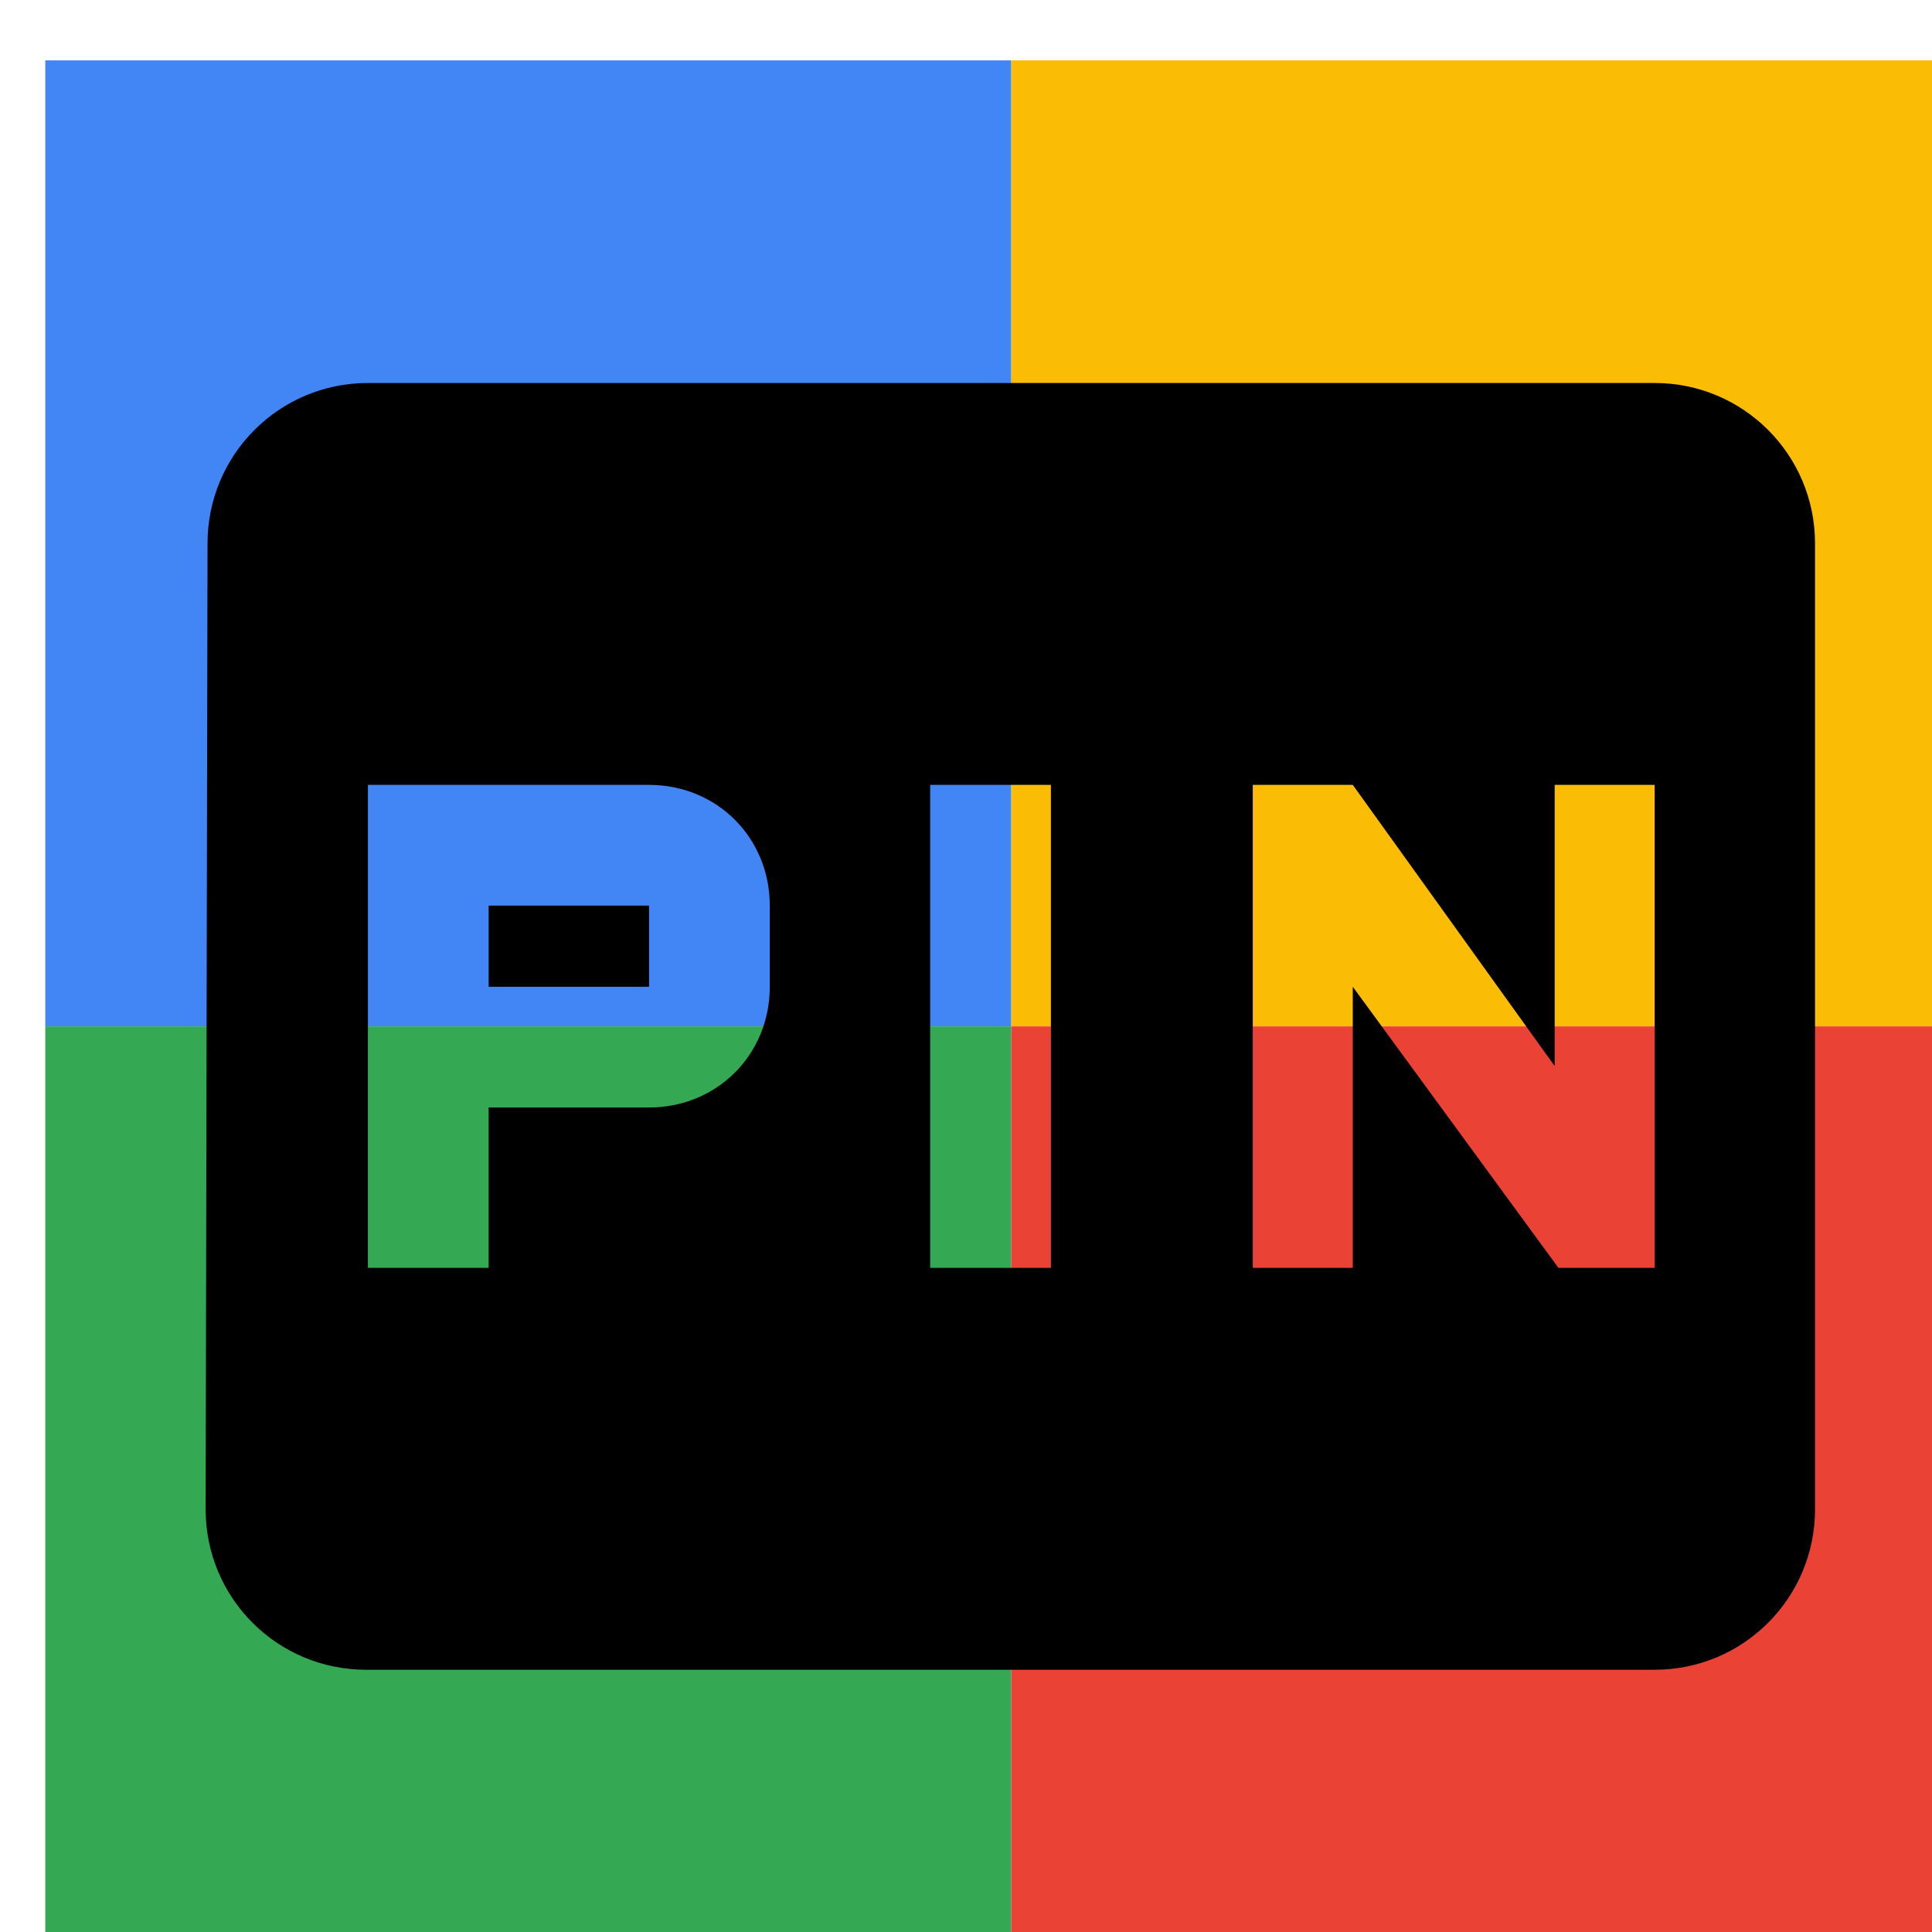
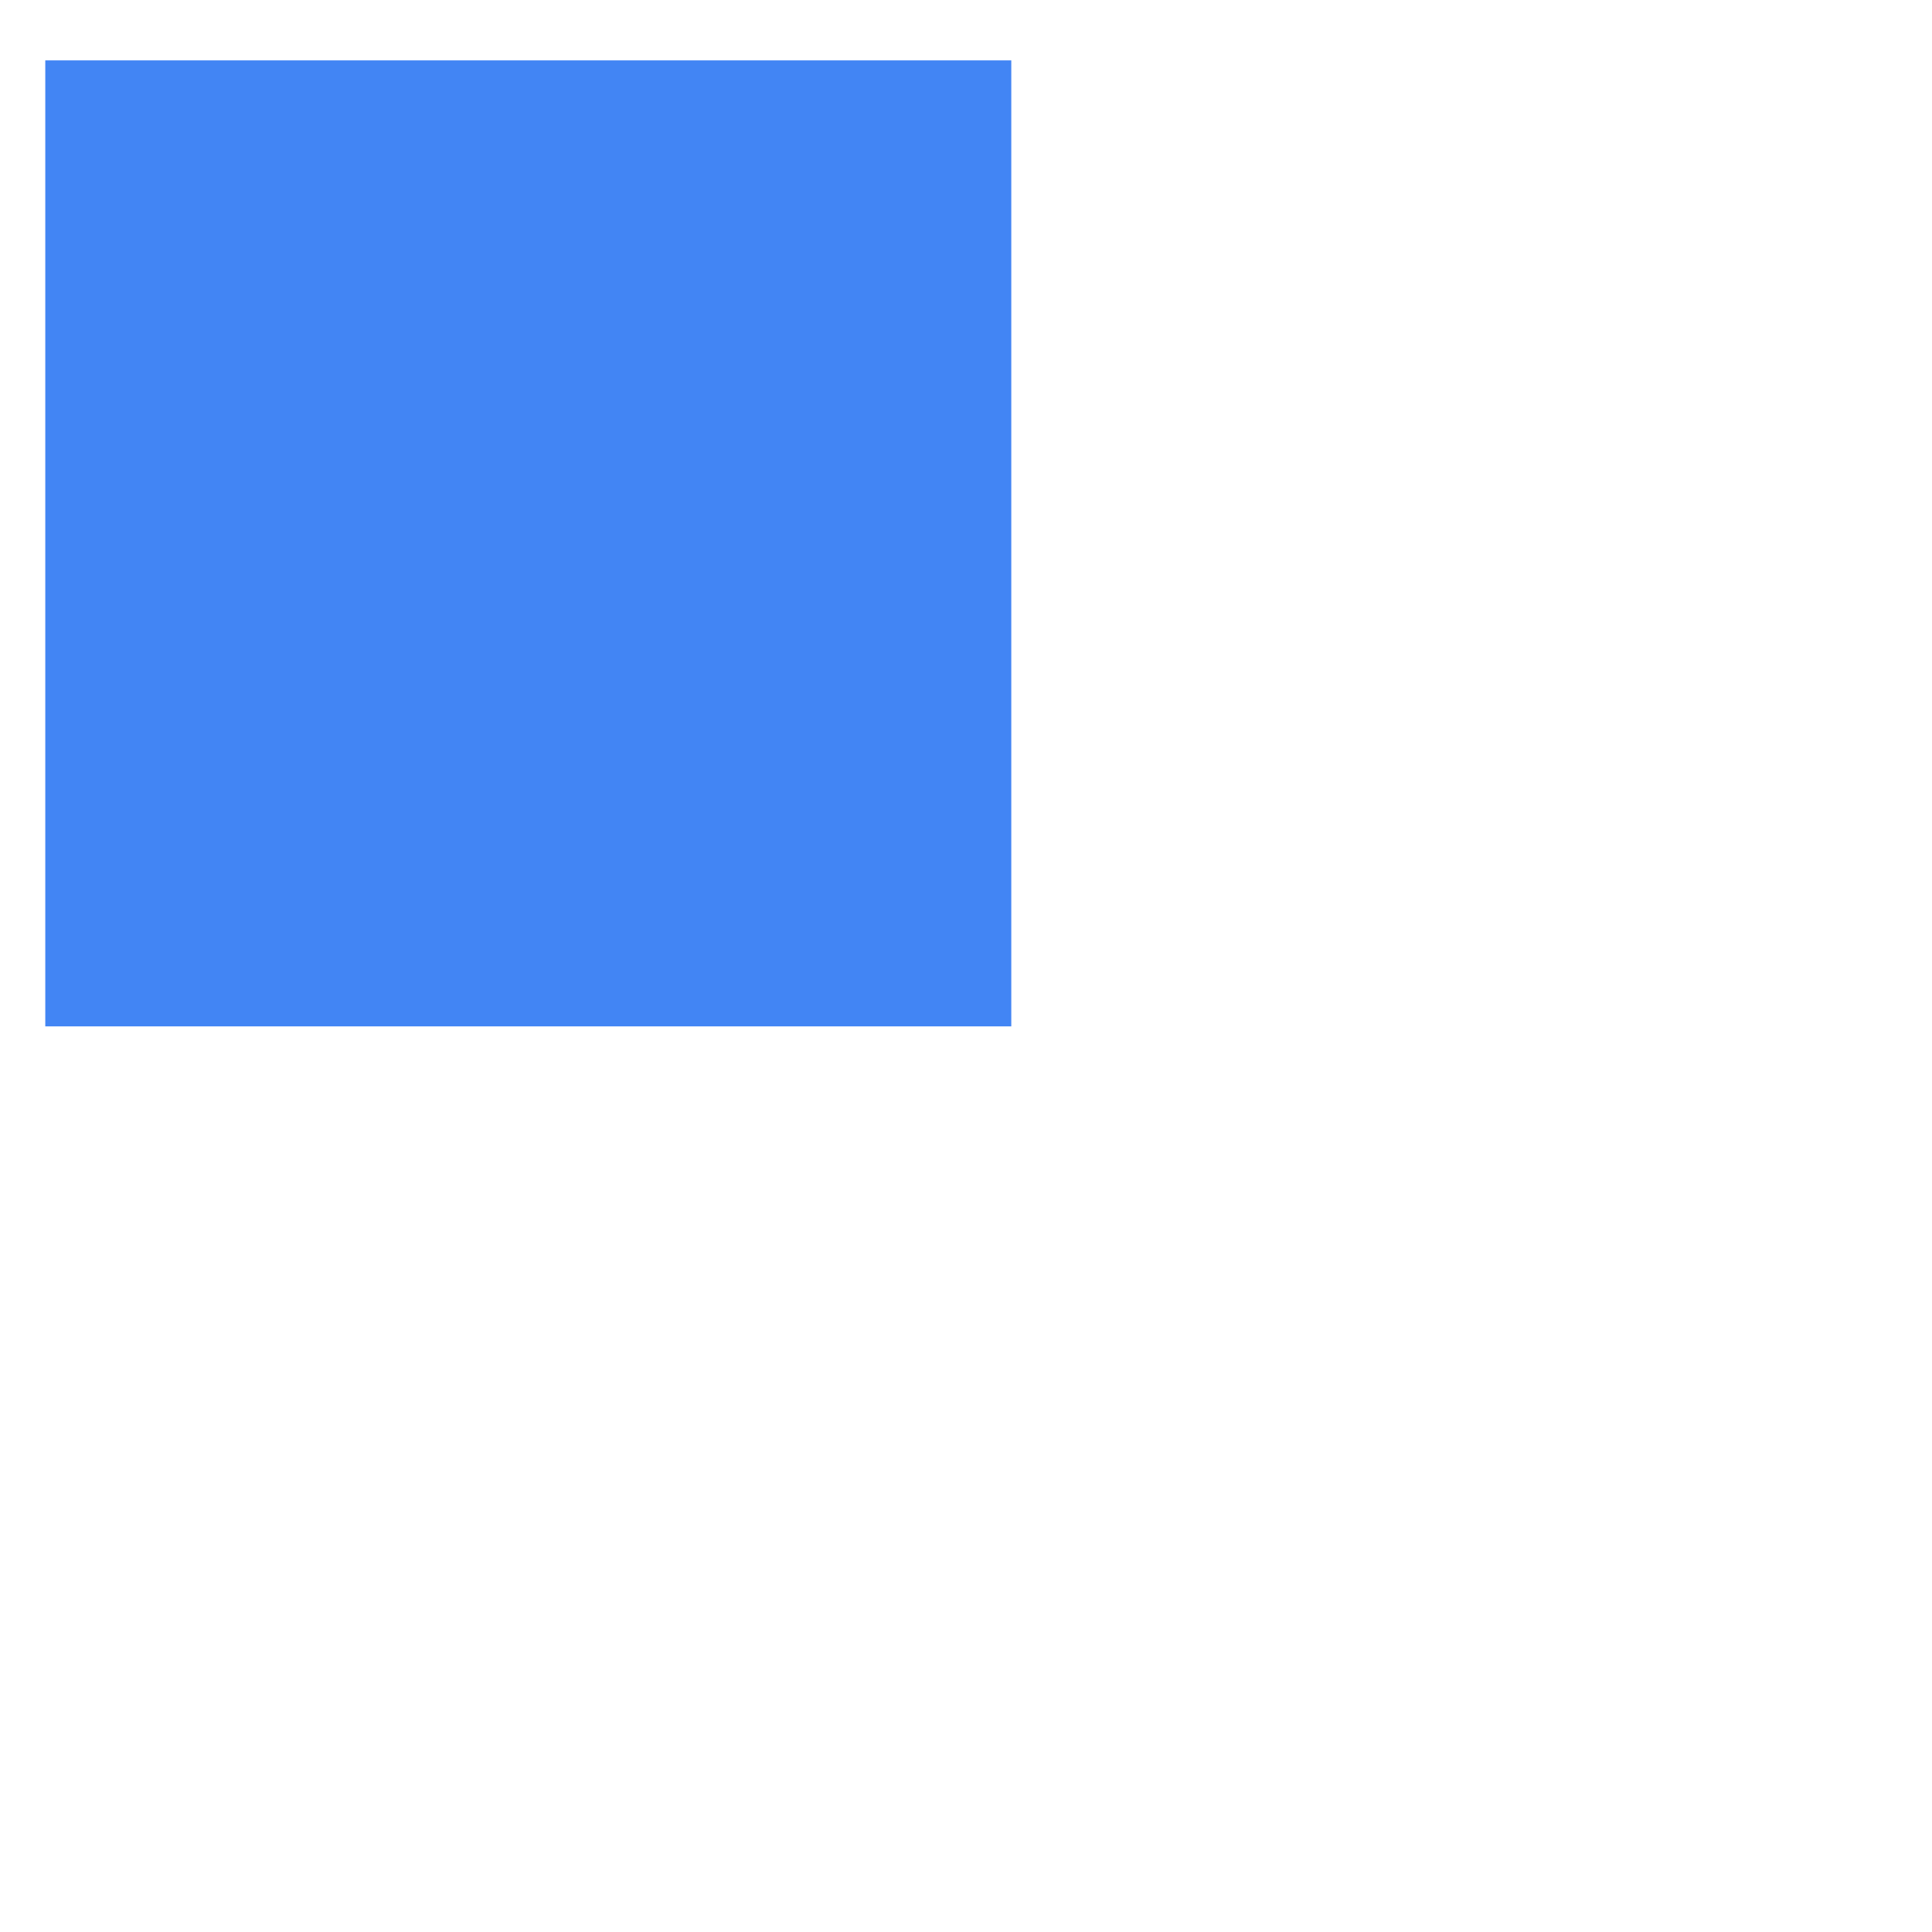
<svg xmlns="http://www.w3.org/2000/svg" viewBox="0 0 1024 1024">
  <defs>
    <filter id="f1" x="0" y="0" width="200%" height="200%">
      <feOffset result="offOut" in="SourceAlpha" dx="24" dy="32" />
      <feGaussianBlur result="blurOut" in="offOut" stdDeviation="16" />
      <feBlend in="SourceGraphic" in2="blurOut" mode="normal" />
    </filter>
    <g id="base">
      <rect x="0" y="0" width="512" height="512" fill="#4285F4" />
-       <rect x="0" y="512" width="512" height="512" fill="#34A853" />
-       <rect x="512" y="0" width="512" height="512" fill="#FBBC05" />
-       <rect x="512" y="512" width="512" height="512" fill="#EA4335" />
    </g>
    <g id="asset572" desc="Material Icons (Apache 2.0)/Audio and Video/fiber pin">
-       <path d="M235 448 h85 v43 h-85 zM853 171 H171 c-47 0 -85 38 -85 85 L85 768 c0 47 38 85 85 85 h683 c47 0 85 -38 85 -85 V256 c0 -47 -38 -85 -85 -85 zM384 491 c0 36 -28 64 -64 64 h-85 v85 H171 V384 h149 c36 0 64 28 64 64 v43 zm149 149 H469 V384 h64 v256 zm320 0 h-51 l-109 -149 V640 H640 V384 h53 l107 149 V384 H853 v256 z" />
-     </g>
+       </g>
  </defs>
  <g filter="url(#f1)">
    <use href="#base" />
    <use href="#asset572" fill="black" />
  </g>
</svg>